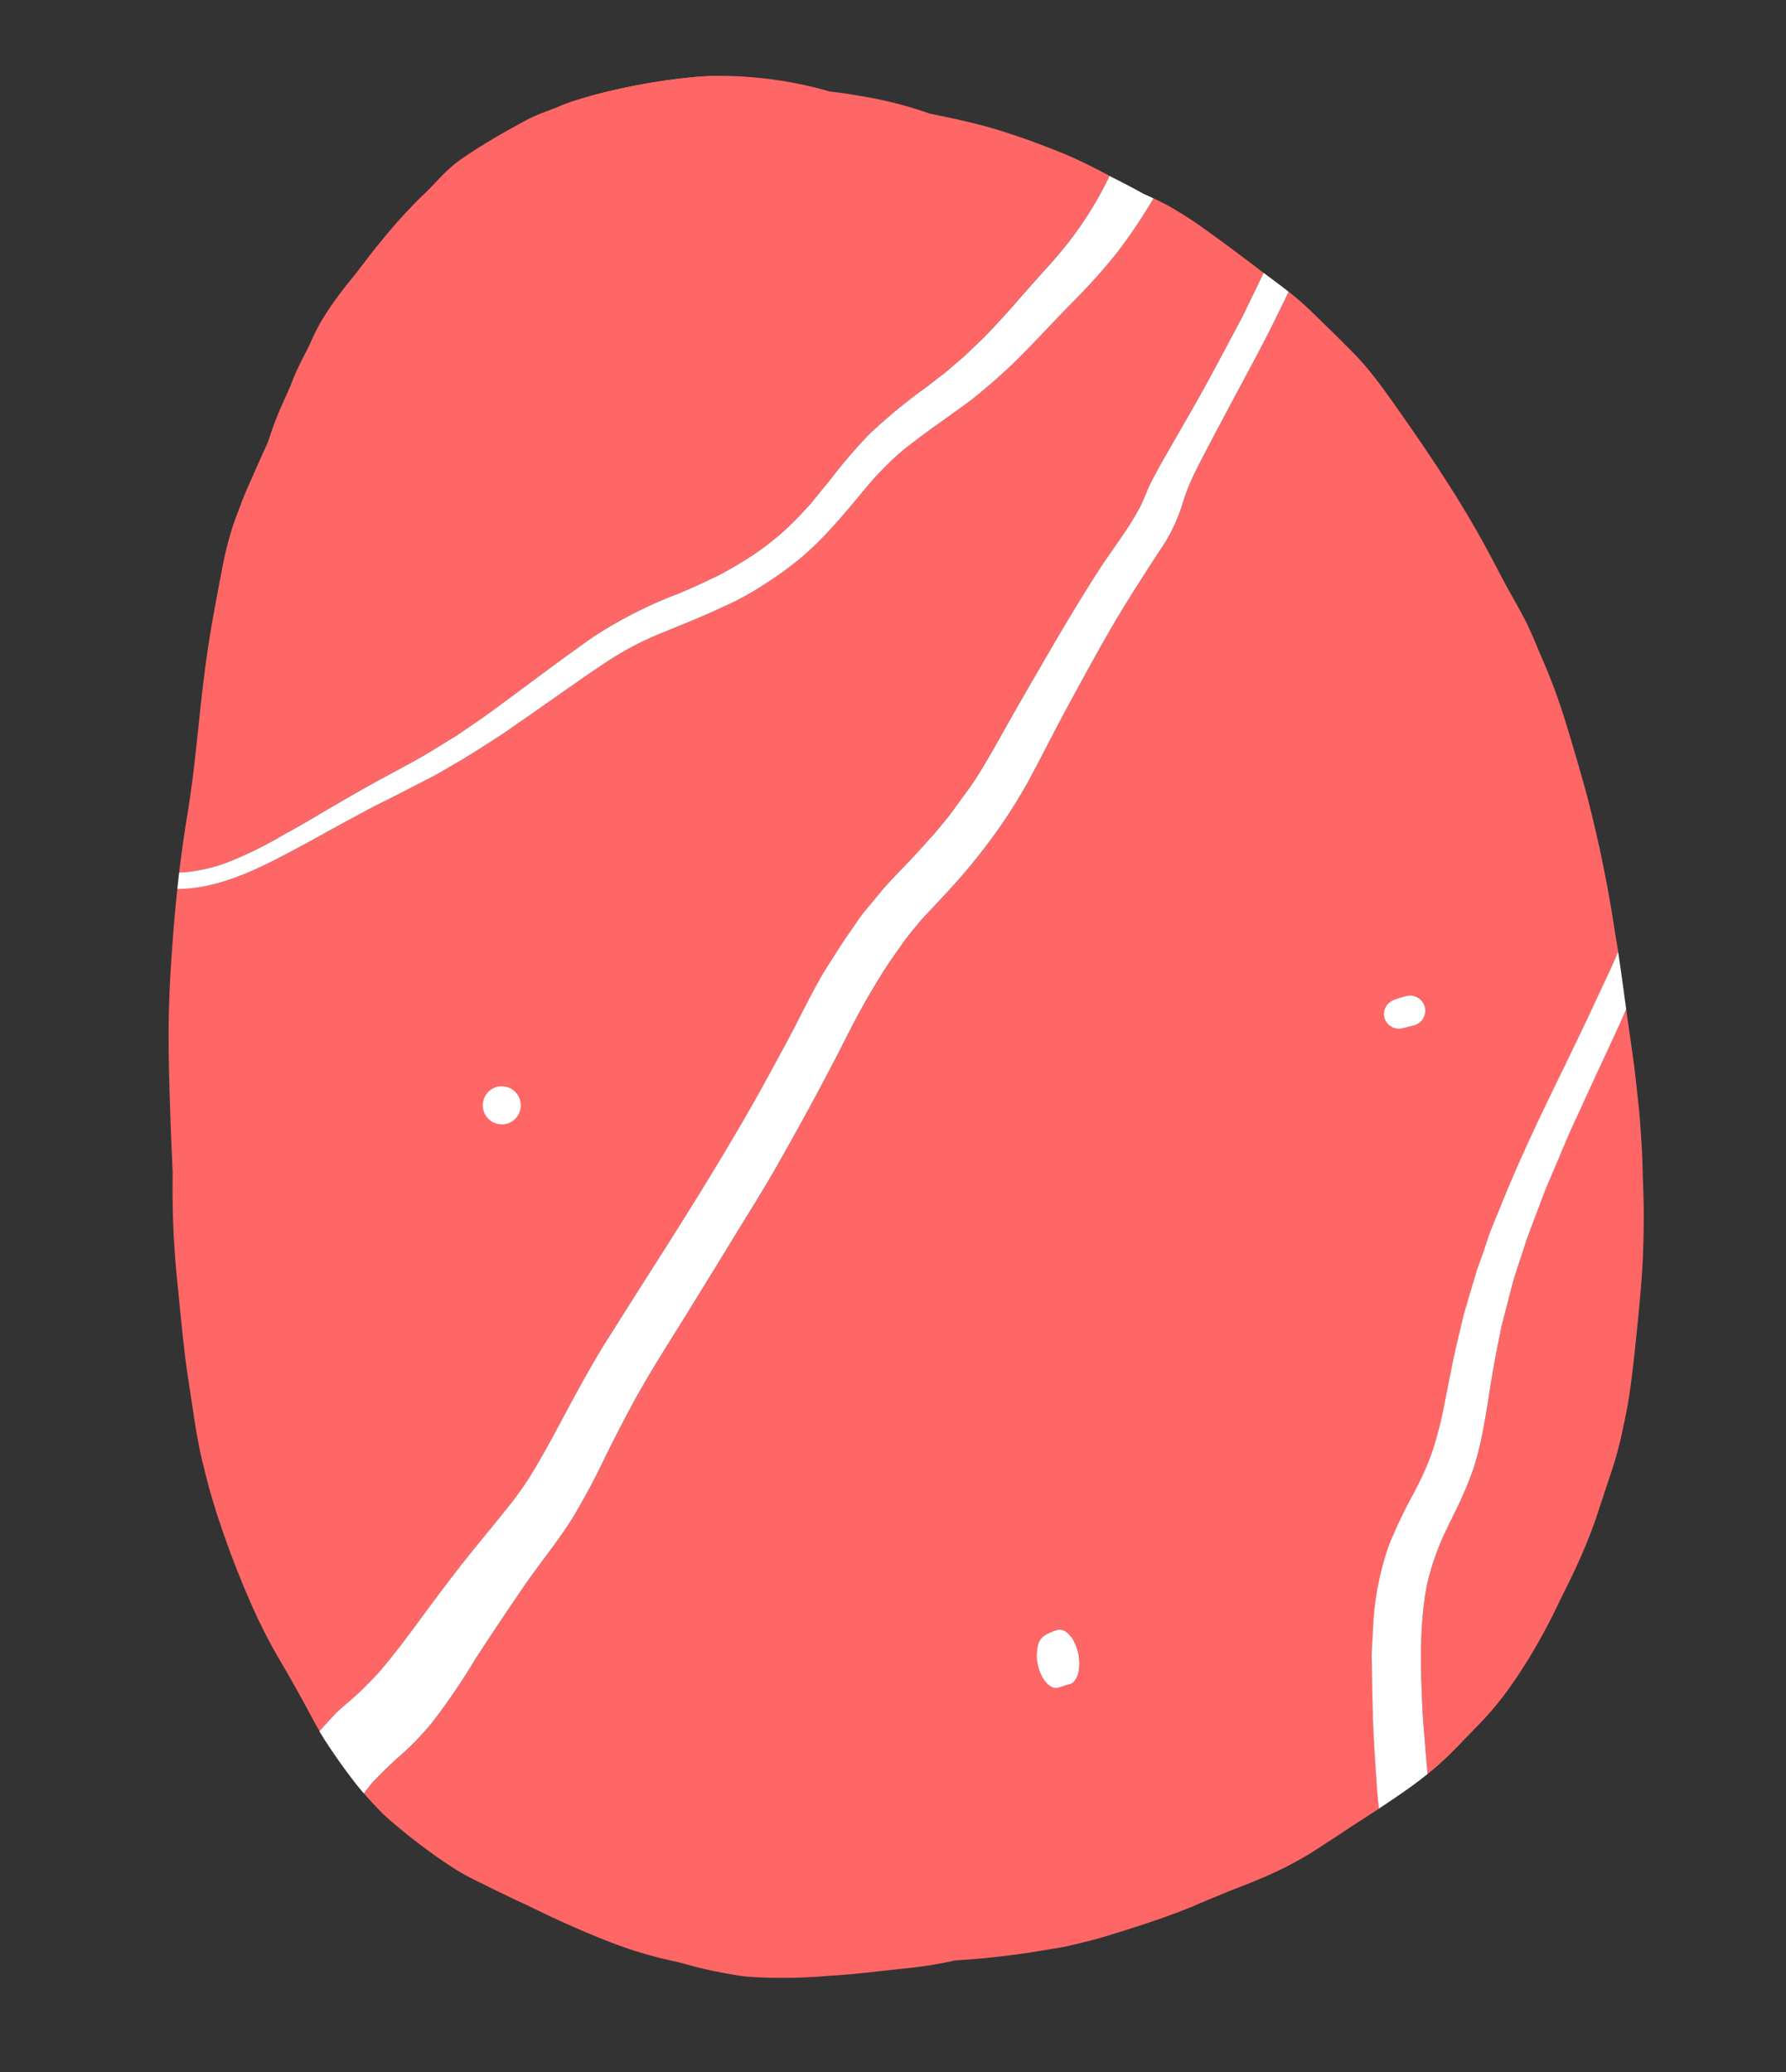
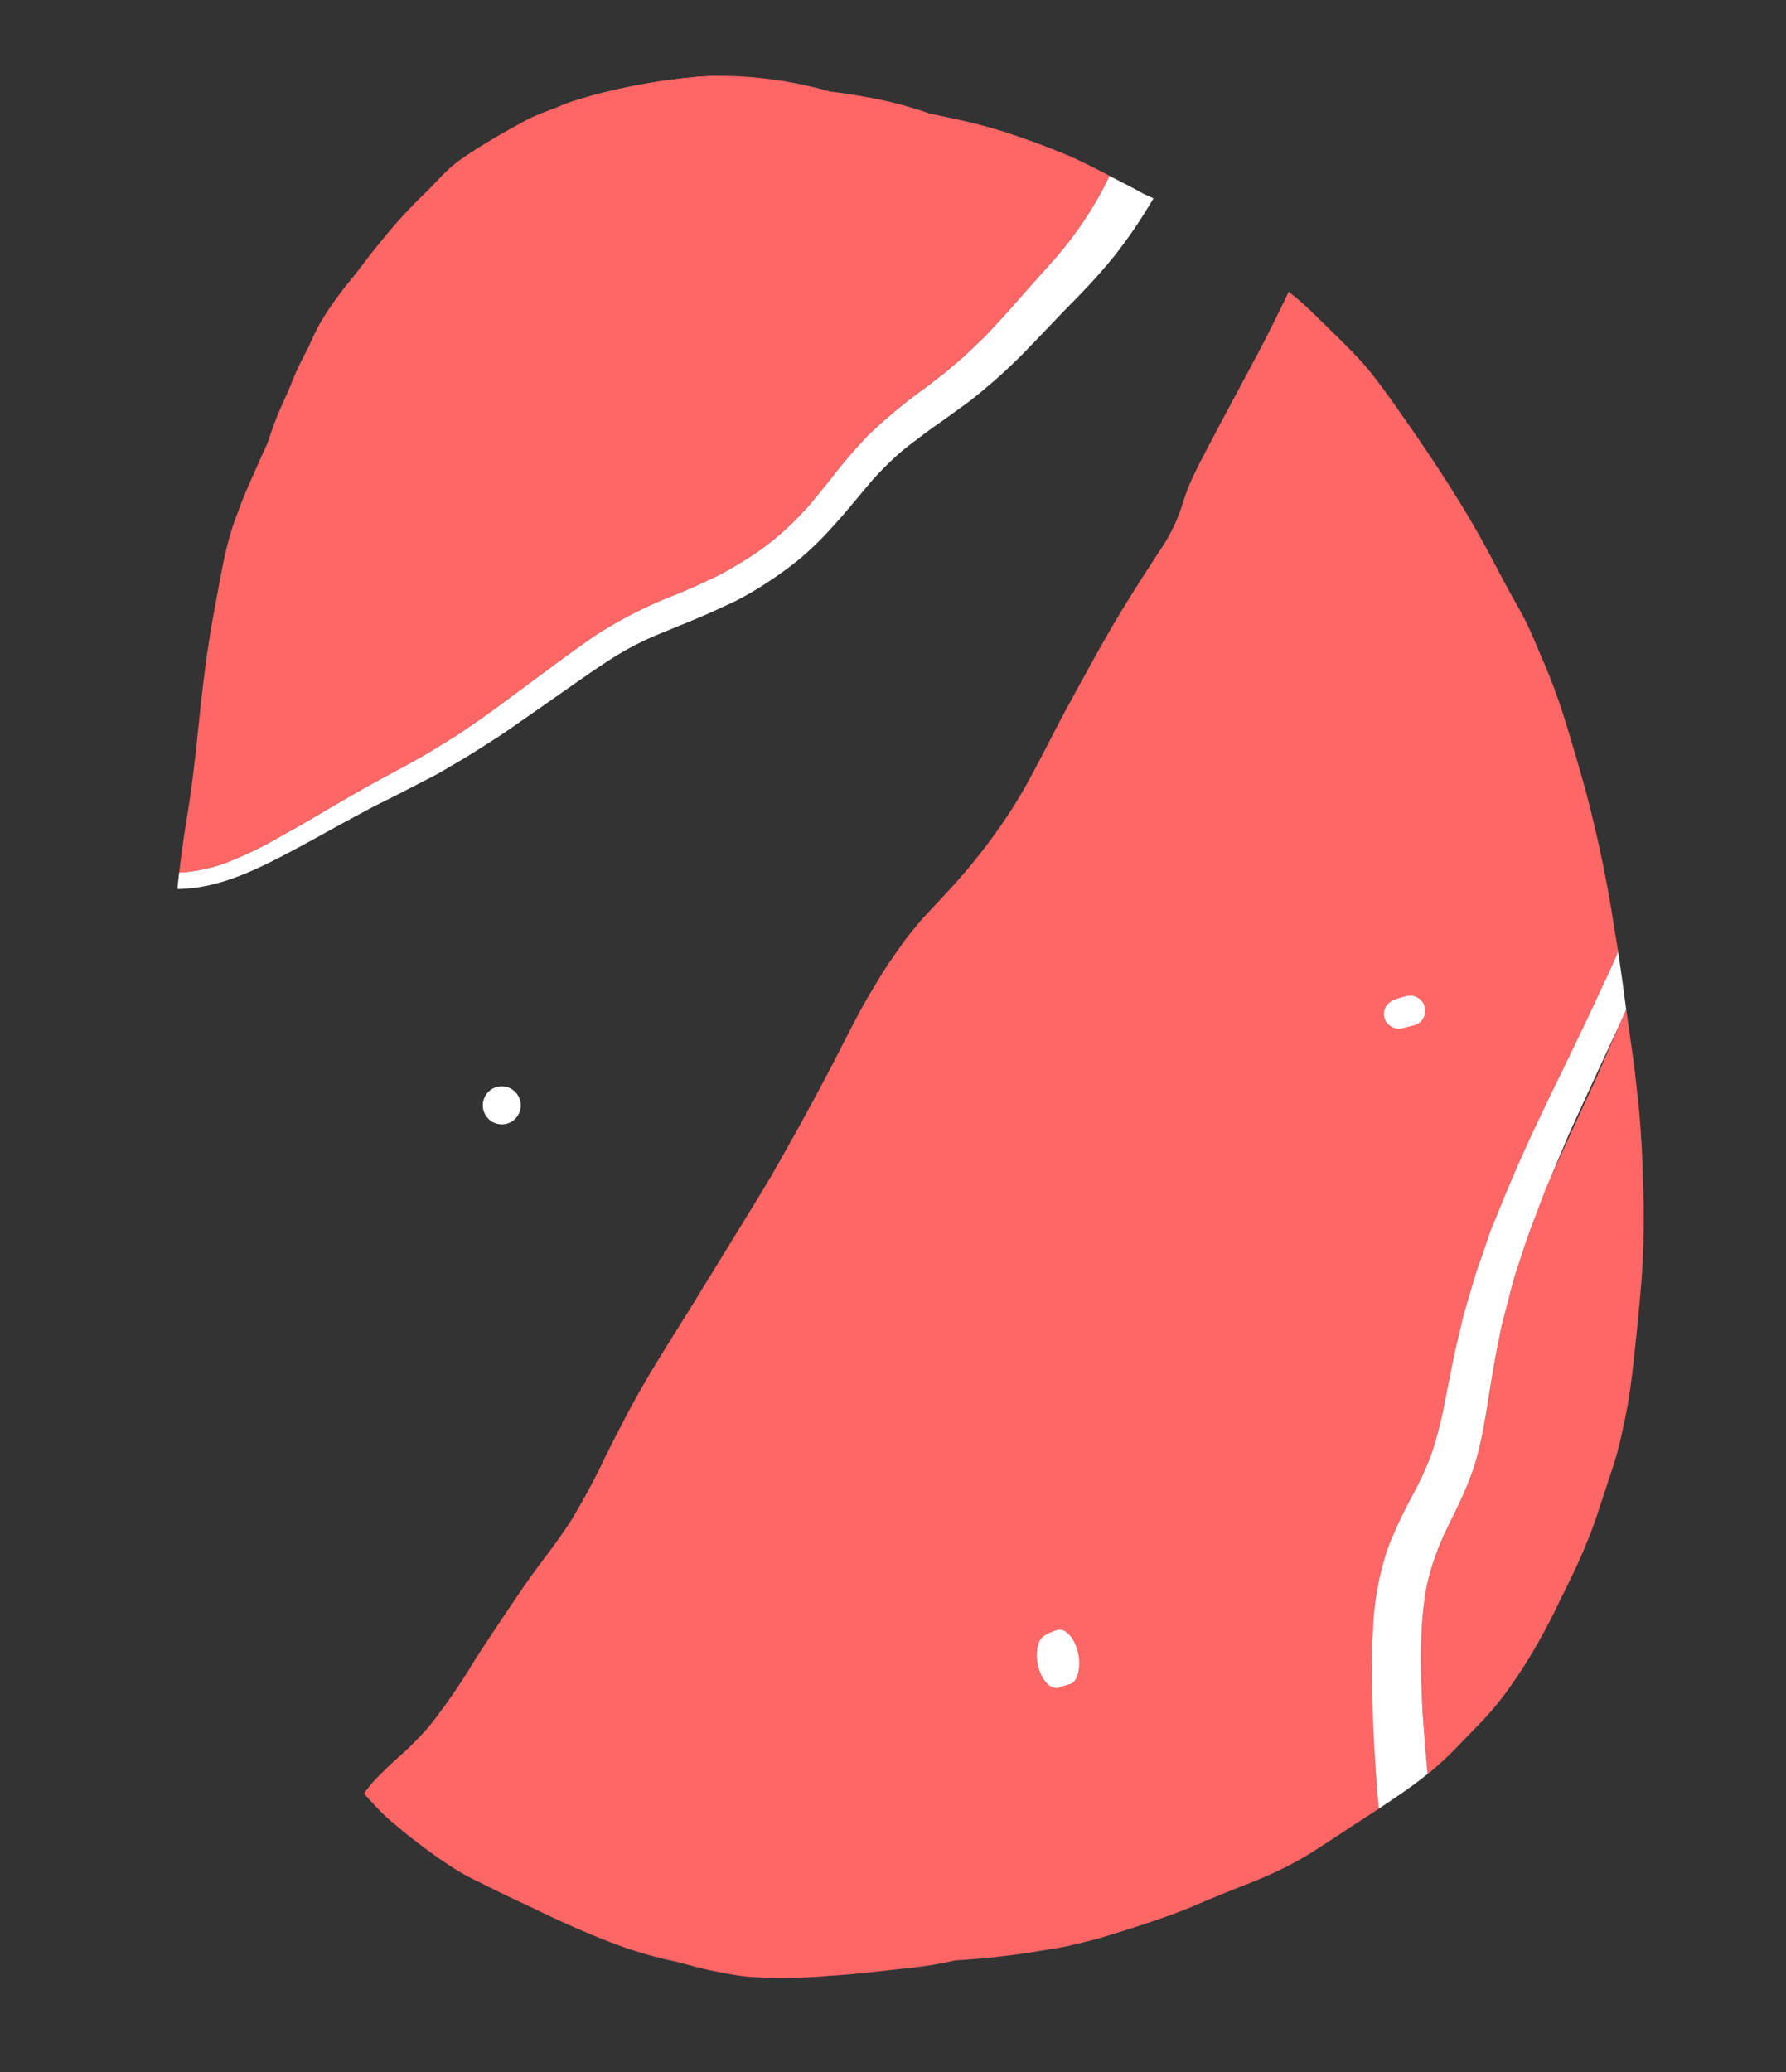
<svg xmlns="http://www.w3.org/2000/svg" width="255.802" height="296.781" viewBox="0 0 255.802 296.781">
  <rect x="0" y="0" width="255.802" height="296.781" fill="#333333" stroke="none" />
  <g id="Raggruppa_1369" data-name="Raggruppa 1369" transform="translate(-5.729 31.052) rotate(-11)">
    <path id="Tracciato_245" data-name="Tracciato 245" d="M4860.154,164.5c.109,2.1-.793,4.194-1.95,4.3-.583.052-1.165.113-1.725.194-1.149.142-2.176-1.439-2.29-3.571a6.17,6.17,0,0,1,.485-2.793,2.278,2.278,0,0,1,1.455-1.411,7.033,7.033,0,0,1,1.7-.349.472.472,0,0,1,.132-.014C4859.07,160.849,4860.045,162.378,4860.154,164.5Z" transform="translate(-4742.207 67.789)" fill="#fe8374" />
    <path id="Tracciato_246" data-name="Tracciato 246" d="M4874.225,145.96a2.169,2.169,0,0,1-1.951,2.345c-.581.024-1.156.061-1.719.1a2.167,2.167,0,0,1-2.29-1.944,2.08,2.08,0,0,1,.482-1.51,2.273,2.273,0,0,1,1.452-.778,12.059,12.059,0,0,1,1.709-.179.43.43,0,0,1,.127-.014A2.179,2.179,0,0,1,4874.225,145.96Z" transform="translate(-4689.876 5.088)" fill="#fe8374" />
    <path id="Tracciato_249" data-name="Tracciato 249" d="M4868.2,113.2c-1.557.076-3.087.151-4.632.245-1.824-.132-3.637-.236-5.439-.325l-8.263-.467a87.988,87.988,0,0,1,15.411.156C4866.253,112.911,4867.236,113.043,4868.2,113.2Z" transform="translate(-4758.246 -112.384)" fill="#fe8374" />
    <path id="Tracciato_250" data-name="Tracciato 250" d="M4983.027,138.032c-.143.208-.288.4-.43.594-.729.92-1.435,1.826-2.207,2.68-.9,1.047-1.873,2.019-2.833,2.986a52.707,52.707,0,0,1-5.187,4.439q-3.376,2.562-6.728,5.147c-1.2.934-2.417,1.8-3.628,2.694-1.123.826-2.334,1.552-3.5,2.326-1.144.75-2.386,1.4-3.579,2.085-.545.307-1.107.566-1.655.84-.648.321-1.261.66-1.9.958a77.228,77.228,0,0,0-9.306,5.081,76.441,76.441,0,0,0-6.5,5.151c-1.178.981-2.334,1.963-3.507,2.949-1.432,1.071-2.887,2.109-4.412,3.052a42.119,42.119,0,0,1-4.733,2.42,57.15,57.15,0,0,1-5.446,1.977c-.755.236-1.517.4-2.282.594-1.437.392-2.884.712-4.35,1.009a62.4,62.4,0,0,0-12.98,3.727q-4.1,1.826-8.16,3.779c-2.674,1.278-5.332,2.571-8.022,3.826-1.914.906-3.856,1.722-5.825,2.562-1.372.519-2.752,1.024-4.119,1.552-1.165.415-2.327.8-3.5,1.179-2.415.764-4.845,1.472-7.251,2.288q-4.14,1.415-8.271,2.887c-1.333.476-2.7.915-4.069,1.368a57.959,57.959,0,0,1-8.831,2.345,25.117,25.117,0,0,1-5.98.127c-.21-.038-.423-.066-.646-.118.854-2.665,1.717-5.161,2.617-7.591,1.52-4.062,2.822-8.279,4.066-12.341.708-2.316,1.414-4.633,2.168-6.921,1.123-3.43,2.256-6.557,3.452-9.548.659-1.68,1.331-3.387,2.008-5.057a48.871,48.871,0,0,1,2.819-5.986c.4-.689.822-1.359,1.24-2.048l.369-.594c.63-1.047,1.354-2.08,2.064-3.09l.581-.84c.947-1.373,1.917-2.731,2.876-4.09a50.062,50.062,0,0,1,3.221-5.175c.5-.712,1.017-1.411,1.483-2.118.417-.651.8-1.283,1.255-1.915.789-1.076,1.611-2.123,2.446-3.17l.047-.075c.192-.3.407-.585.614-.882q.681-.934,1.4-1.812c.457-.528.934-1.033,1.406-1.538a54.53,54.53,0,0,1,4.267-3.892c.736-.623,1.458-1.269,2.191-1.906.384-.349.765-.684,1.157-1.033.962-.84,1.969-1.656,2.978-2.5a75.374,75.374,0,0,1,6.7-4.85c1.367-.906,2.64-1.915,4.072-2.755a20.256,20.256,0,0,1,2.614-1.255c.83-.34,1.652-.7,2.523-1,1.7-.646,3.411-1.241,5.154-1.783.946-.311,1.877-.623,2.848-.84.918-.222,1.836-.349,2.765-.519a1.068,1.068,0,0,1,.275-.038h.039a25.084,25.084,0,0,1,3.169-.557c.594-.066,1.19-.118,1.8-.17h.057a87.921,87.921,0,0,1,15.406.156c.98.1,1.961.236,2.931.392a57.812,57.812,0,0,1,15.795,5.369c1.691.514,3.361,1.137,5.024,1.783a55.808,55.808,0,0,1,8.242,3.958v.014c.384.156.775.321,1.159.491,2.884,1.2,5.732,2.444,8.484,3.92,2.783,1.514,5.529,3.17,8.167,4.9C4979.2,134.98,4981.116,136.508,4983.027,138.032Z" transform="translate(-4820.287 -112.384)" fill="#f66" />
-     <path id="Tracciato_251" data-name="Tracciato 251" d="M5012.193,132.231c-1.344,1.816-2.711,3.623-4.054,5.439-3.206,3.939-6.375,7.921-9.692,11.775q-2.716,3.135-5.421,6.274c-.866,1.019-1.732,2.024-2.531,3.095-.674.9-1.247,1.864-1.911,2.76-2.313,2.911-5.18,5.345-7.742,8.029-2.948,3.085-5.81,6.232-8.615,9.445-2.648,3.034-5.325,6.029-7.918,9.1-1.256,1.472-2.482,2.967-3.769,4.416-1.264,1.439-2.55,2.887-3.945,4.189-.959.887-1.9,1.774-2.86,2.661-.926.863-1.93,1.646-2.9,2.458-1.52,1.156-3.042,2.3-4.6,3.43-1.629,1.156-3.31,2.269-4.857,3.548l-2.8,2.307c-.768.627-1.444,1.363-2.155,2.033-1.546,1.481-2.987,3.029-4.464,4.586-2.671,2.849-4.953,6.048-7.43,9.058-2.576,3.137-5.131,6.289-7.786,9.36-5.369,6.18-10.942,12.195-16.578,18.134-2.957,3.1-5.913,6.232-8.85,9.35-2.73,2.868-5.262,5.921-7.778,8.968-2.5,3.052-4.914,6.128-7.617,9.006a54.788,54.788,0,0,1-4.515,4.133c-1.552,1.33-3.12,2.628-4.689,3.925-3.045,2.533-5.979,5.184-8.891,7.869-2.656,2.434-5.317,4.878-8.126,7.119-1.193.887-2.417,1.722-3.678,2.524-1.408.887-2.915,1.609-4.259,2.6-.71.533-1.441,1.061-2.152,1.613-.353-1-.656-2-.968-3-.9-2.878-1.841-5.746-2.863-8.6a78.557,78.557,0,0,1-2.474-8.916q-1.14-5.173-1.873-10.431c-.008-.109-.021-.227-.039-.344a86.086,86.086,0,0,1-.821-8.591c-.061-1.354-.148-2.717-.114-4.081.01-1.439.054-2.878.116-4.326.143-3.033.21-6.071.454-9.1.213-2.892.514-5.779.775-8.671.312-3.581.731-7.161,1.333-10.7.321-1.948.7-3.883,1.1-5.821.478-3.288,1.012-6.784,1.629-10.549.553-3.453,1.09-6.538,1.665-9.435s1.3-6.053,2.319-9.9c.931-3.538,1.854-6.784,2.78-9.813,6.19,1.156,12.428-.769,18.315-2.576,2.687-.835,5.348-1.731,8.035-2.566,1.354-.42,2.689-.854,4.051-1.245,1.391-.377,2.768-.755,4.155-1.165,1.478-.434,2.943-.859,4.422-1.288,1.148-.335,2.293-.778,3.431-1.17,2.332-.788,4.617-1.731,6.918-2.642,1.343-.538,2.655-1.156,3.976-1.731.993-.429,1.969-.863,2.951-1.3q3.611-1.62,7.233-3.222c1.162-.5,2.345-1,3.507-1.472a43.635,43.635,0,0,1,8.38-2.434c2.827-.585,5.675-1.085,8.488-1.8.75-.184,1.5-.378,2.27-.561a44.234,44.234,0,0,0,5.153-1.788,50.826,50.826,0,0,0,5.3-2.477,46.339,46.339,0,0,0,5.3-3.472c2.383-1.764,4.666-3.713,6.989-5.562a48.661,48.661,0,0,1,4.37-2.944c.921-.542,1.857-1.019,2.824-1.481,1.336-.675,2.683-1.3,4.046-1.906s2.7-1.236,4.041-1.863c1.315-.613,2.57-1.33,3.839-2.033a76.839,76.839,0,0,0,7.093-4.543c2.27-1.571,4.5-3.2,6.774-4.76,1.956-1.33,3.862-2.717,5.714-4.189.89-.712,1.764-1.415,2.6-2.2.854-.764,1.665-1.533,2.485-2.345,1.192-1.194,2.331-2.415,3.462-3.68.807.585,1.562,1.17,2.285,1.8,1.364,1.2,2.555,2.335,3.646,3.482,1.981,2.08,4.108,4.392,6.676,7.27C5011.636,131.613,5011.916,131.924,5012.193,132.231Z" transform="translate(-4830.444 -88.727)" fill="#f66" />
-     <path id="Tracciato_252" data-name="Tracciato 252" d="M4913.958,145.655c-.049,1.038-.109,2.085-.156,3.123-.1,1.93-.187,3.845-.314,5.76-.155,1.868-.3,3.722-.464,5.59-.14,1.4-.309,2.783-.5,4.18l-.1.821c-.164,1.245-.36,2.477-.568,3.713l-.205,1.255-.117.759c-.246,1.524-.5,3.1-.814,4.652-.765,3.816-1.5,6.892-2.306,9.695-.837,2.977-1.787,6.123-2.785,9.36-.553,1.774-1.154,3.665-1.839,5.581-.482,1.345-1.063,2.774-1.764,4.383a51.643,51.643,0,0,1-2.4,5.034l-1.424,2.533-.92,1.651-.348.6c-.708,1.3-1.458,2.637-2.267,3.906-.934,1.491-1.764,2.727-2.583,3.882-.988,1.4-2.057,2.783-3.071,4.114-.376.486-.757,1-1.12,1.491-.713.943-1.419,1.882-2.184,2.8a75.647,75.647,0,0,1-6.842,7.425,44.519,44.519,0,0,1-4.142,3.463c-.817.594-1.66,1.165-2.487,1.75-.48.325-.965.67-1.45,1.01-1.186.84-2.609,1.816-4.163,2.713-.464.274-.942.533-1.466.8.28-2.934.6-5.845.968-8.756.887-6.005,1.81-12.072,4.048-17.743a38.906,38.906,0,0,1,4.482-7.577c.713-.962,1.458-1.9,2.155-2.878a52.1,52.1,0,0,0,3.221-4.868,47.6,47.6,0,0,0,2.733-6.114c.9-2.217,1.673-4.5,2.513-6.751.783-2.1,1.637-4.166,2.5-6.246.825-1.75,1.678-3.505,2.516-5.269.827-1.741,1.839-3.415,2.754-5.114.781-1.43,1.657-2.793,2.5-4.189.83-1.33,1.639-2.694,2.508-4.005q1.949-2.887,3.893-5.789c.946-1.406,1.971-2.769,2.951-4.156,2.254-3.156,4.521-6.293,6.806-9.445C4912.493,147.754,4913.227,146.712,4913.958,145.655Z" transform="translate(-4701.36 11.304)" fill="#f66" />
+     <path id="Tracciato_252" data-name="Tracciato 252" d="M4913.958,145.655c-.049,1.038-.109,2.085-.156,3.123-.1,1.93-.187,3.845-.314,5.76-.155,1.868-.3,3.722-.464,5.59-.14,1.4-.309,2.783-.5,4.18l-.1.821c-.164,1.245-.36,2.477-.568,3.713l-.205,1.255-.117.759c-.246,1.524-.5,3.1-.814,4.652-.765,3.816-1.5,6.892-2.306,9.695-.837,2.977-1.787,6.123-2.785,9.36-.553,1.774-1.154,3.665-1.839,5.581-.482,1.345-1.063,2.774-1.764,4.383a51.643,51.643,0,0,1-2.4,5.034l-1.424,2.533-.92,1.651-.348.6c-.708,1.3-1.458,2.637-2.267,3.906-.934,1.491-1.764,2.727-2.583,3.882-.988,1.4-2.057,2.783-3.071,4.114-.376.486-.757,1-1.12,1.491-.713.943-1.419,1.882-2.184,2.8a75.647,75.647,0,0,1-6.842,7.425,44.519,44.519,0,0,1-4.142,3.463c-.817.594-1.66,1.165-2.487,1.75-.48.325-.965.67-1.45,1.01-1.186.84-2.609,1.816-4.163,2.713-.464.274-.942.533-1.466.8.28-2.934.6-5.845.968-8.756.887-6.005,1.81-12.072,4.048-17.743a38.906,38.906,0,0,1,4.482-7.577c.713-.962,1.458-1.9,2.155-2.878a52.1,52.1,0,0,0,3.221-4.868,47.6,47.6,0,0,0,2.733-6.114c.9-2.217,1.673-4.5,2.513-6.751.783-2.1,1.637-4.166,2.5-6.246.825-1.75,1.678-3.505,2.516-5.269.827-1.741,1.839-3.415,2.754-5.114.781-1.43,1.657-2.793,2.5-4.189.83-1.33,1.639-2.694,2.508-4.005c.946-1.406,1.971-2.769,2.951-4.156,2.254-3.156,4.521-6.293,6.806-9.445C4912.493,147.754,4913.227,146.712,4913.958,145.655Z" transform="translate(-4701.36 11.304)" fill="#f66" />
    <path id="Tracciato_253" data-name="Tracciato 253" d="M5032.537,200.8c-.254-3.335-.581-6.817-.98-10.582A85.859,85.859,0,0,0,5029.832,180l-.26-1.255c-.254-1.255-.547-2.562-.9-3.817-.35-1.189-.739-2.354-1.125-3.519l-.465-1.434c-.389-1.2-.744-2.42-1.107-3.632-.55-1.788-1.115-3.651-1.728-5.435-1.932-5.68-4.416-11.77-7.762-19.21l-.128-.3c-1-2.2-2.03-4.477-3.249-6.624-.307-.543-.631-1.085-.983-1.618-.324-.514-.648-1.019-1-1.514-.934-1.42-1.92-2.831-2.871-4.2l-1.188-1.717a40.461,40.461,0,0,0-2.658-3.406c-.3.392-.6.793-.887,1.179-1.707,2.265-3.411,4.515-5.2,6.713-3.782,4.685-7.633,9.327-11.371,14.073-.609.816-1.239,1.632-1.8,2.472-.643.972-1.192,1.953-1.74,2.963a24.227,24.227,0,0,1-4.253,5.5c-3.281,3.406-6.564,6.817-9.641,10.388-2.562,2.963-5.036,5.977-7.534,8.992-2.708,3.284-5.28,6.69-8.006,9.949a76.922,76.922,0,0,1-8.673,8.624c-3.045,2.656-6.362,4.968-9.617,7.322-1.142.958-2.334,1.878-3.393,2.9-1.245,1.213-2.534,2.406-3.7,3.67-1.275,1.4-2.544,2.783-3.752,4.232-1.176,1.411-2.293,2.821-3.419,4.27-4.2,5.392-8.579,10.671-13.04,15.87-2.547,2.963-5.244,5.821-7.869,8.695-2.967,3.236-5.926,6.468-8.909,9.69-2.638,2.83-5.312,5.652-7.851,8.577-2.531,2.9-4.881,5.925-7.238,8.977a98.348,98.348,0,0,1-6.372,7.827c-2.766,2.963-5.922,5.52-8.795,8.355-2.944,2.911-5.856,5.845-8.738,8.836a91.437,91.437,0,0,1-7.874,7.774,41.949,41.949,0,0,1-5.252,3.661c-1.574.915-3.089,1.915-4.588,2.972-.508.443-1.043.882-1.543,1.349.6,1.047,1.242,2.057,1.9,3.062.705,1.076,1.559,2.057,2.365,3.066.741.906,1.515,1.8,2.308,2.68,1.461,1.627,2.96,3.194,4.58,4.684.794.722,1.658,1.4,2.532,2.052,1.045.793,2.057,1.58,3.106,2.368l.036.014,1.3.972c.519.387,1.069.774,1.6,1.161.1.066.194.146.293.208.742.571,1.51,1.127,2.27,1.7.706.528,1.447,1.057,2.176,1.576q1.616,1.146,3.263,2.25c1.707,1.137,3.45,2.265,5.25,3.288a58.467,58.467,0,0,0,5.729,2.845c1.069.453,2.052.958,3.079,1.462q1.661.792,3.385,1.472a1.045,1.045,0,0,0,.223.1c1.03.4,2.047.8,3.092,1.142,1.141.349,2.306.618,3.476.877a75.906,75.906,0,0,0,8.39,1.359c.189.024.353.038.532.066a.926.926,0,0,0,.16.024c3.33.429,6.668.646,10,.934,1.624.151,3.269.269,4.9.283.885.014,1.77,0,2.651-.014a117.119,117.119,0,0,0,13.527,1.01c.275,0,.545.014.835.024.405.028.807.028,1.206.028h.548l3.13-.142c1.4-.066,2.827-.222,4.215-.387l.755-.066c3.545-.415,7.34-.882,11.03-1.656l.5-.118c1.766-.363,3.556-.736,5.327-1.071,2.11-.377,4.188-.764,6.217-1.269a48.978,48.978,0,0,0,5.907-1.849c1.53-.609,3.071-1.241,4.589-1.863l1.4-.58c1.626-.651,3.109-1.246,4.528-1.826.077-1,.179-1.981.29-2.963.467-3.727.913-7.449,1.538-11.162.329-1.9.648-3.807,1.007-5.694.152-.826.251-1.67.461-2.481.277-1.062.532-2.123.807-3.2a41.173,41.173,0,0,1,4.528-11.28,70.189,70.189,0,0,1,5.006-6.751c.088-.118.2-.245.285-.378l.052-.061.177-.222a41.728,41.728,0,0,0,3.042-4.4,56.624,56.624,0,0,0,2.708-5.576c.959-2.378,1.945-4.774,2.931-7.152.547-1.3,1.125-2.562,1.706-3.831.418-.944.833-1.887,1.315-2.807.76-1.486,1.546-2.977,2.318-4.463.537-1.01,1.165-1.991,1.738-2.986.614-1.062,1.18-2.161,1.844-3.17.783-1.2,1.59-2.406,2.378-3.623,3.849-5.9,8.071-11.539,12.317-17.167,2.3-3.09,4.619-6.171,6.862-9.3,1.258-1.746,2.542-3.467,3.717-5.265.031-.92.067-1.863.077-2.807A186.951,186.951,0,0,0,5032.537,200.8Zm-96.9,111.25c-.575.052-1.156.113-1.719.193-1.146.142-2.177-1.439-2.288-3.571a6.216,6.216,0,0,1,.479-2.793,2.305,2.305,0,0,1,1.458-1.411,7.136,7.136,0,0,1,1.7-.349.49.49,0,0,1,.132-.014c1.112,0,2.091,1.528,2.191,3.647C4937.7,309.848,4936.8,311.943,4935.639,312.047Zm66.4-83.19c-.581.024-1.157.061-1.717.1a2.172,2.172,0,0,1-2.291-1.944,2.078,2.078,0,0,1,.488-1.51,2.265,2.265,0,0,1,1.444-.778,12.209,12.209,0,0,1,1.715-.179.407.407,0,0,1,.124-.014,2.166,2.166,0,0,1,.236,4.321Z" transform="translate(-4819.641 -75.467)" fill="#f66" />
-     <path id="Tracciato_266" data-name="Tracciato 266" d="M5008,124.955c-.306.391-.6.792-.887,1.179-1.707,2.264-3.416,4.515-5.2,6.713-3.782,4.685-7.63,9.327-11.368,14.073-.612.816-1.243,1.632-1.805,2.472-.646.972-1.19,1.953-1.738,2.963a24.158,24.158,0,0,1-4.253,5.5c-3.284,3.406-6.564,6.817-9.643,10.388-2.56,2.962-5.037,5.977-7.529,8.992-2.71,3.283-5.289,6.69-8.009,9.949a76.442,76.442,0,0,1-8.673,8.624c-3.042,2.656-6.359,4.967-9.614,7.322-1.141.958-2.342,1.878-3.4,2.9-1.245,1.212-2.531,2.406-3.7,3.67-1.276,1.4-2.544,2.783-3.75,4.232-1.175,1.41-2.292,2.821-3.416,4.269-4.2,5.392-8.58,10.671-13.041,15.87-2.547,2.963-5.249,5.822-7.874,8.695q-4.443,4.854-8.9,9.69c-2.64,2.83-5.312,5.652-7.856,8.577-2.531,2.9-4.878,5.925-7.233,8.977a100.213,100.213,0,0,1-6.372,7.827c-2.77,2.962-5.929,5.519-8.795,8.355-2.944,2.911-5.859,5.845-8.743,8.836a91.969,91.969,0,0,1-7.872,7.775,42.294,42.294,0,0,1-5.247,3.661c-1.582.915-3.091,1.915-4.593,2.972-.509.443-1.043.882-1.546,1.349-.5-.868-.967-1.76-1.4-2.656-.918-1.849-1.738-3.713-2.511-5.6-.236-.557-.433-1.137-.646-1.708.726-.557,1.45-1.085,2.163-1.618,1.349-1,2.848-1.717,4.261-2.6q1.882-1.2,3.667-2.519c2.8-2.241,5.478-4.684,8.115-7.128,2.915-2.68,5.867-5.331,8.906-7.864,1.562-1.3,3.138-2.59,4.689-3.92a51.351,51.351,0,0,0,4.518-4.142c2.687-2.868,5.125-5.949,7.62-9,2.513-3.052,5.042-6.1,7.778-8.963,2.931-3.118,5.887-6.251,8.841-9.355,5.63-5.935,11.214-11.95,16.575-18.134,2.659-3.066,5.224-6.223,7.8-9.355,2.461-3.014,4.751-6.222,7.418-9.067,1.483-1.552,2.917-3.1,4.469-4.576.7-.675,1.4-1.411,2.155-2.048.931-.76,1.867-1.524,2.8-2.3,1.559-1.269,3.237-2.392,4.863-3.543,1.559-1.127,3.071-2.279,4.6-3.43.962-.812,1.963-1.59,2.9-2.458.946-.892,1.9-1.769,2.871-2.666,1.377-1.293,2.668-2.741,3.942-4.189s2.5-2.934,3.763-4.411c2.6-3.066,5.265-6.067,7.908-9.1,2.816-3.217,5.667-6.364,8.618-9.454,2.557-2.679,5.441-5.109,7.742-8.02.677-.906,1.237-1.863,1.914-2.769.807-1.062,1.66-2.071,2.529-3.09,1.805-2.095,3.626-4.194,5.426-6.274,3.32-3.854,6.486-7.841,9.692-11.77,1.341-1.826,2.708-3.623,4.062-5.449l.674.741C5006.437,123.195,5007.228,124.063,5008,124.955Z" transform="translate(-4823.239 -78.106)" fill="#fff" />
    <path id="Tracciato_267" data-name="Tracciato 267" d="M4920.548,143.887c-.117,2.727-.259,5.34-.4,7.619-.018.231-.018.467-.036.7v.014l-.016.014c-.724,1.057-1.46,2.095-2.22,3.142-2.285,3.156-4.552,6.284-6.808,9.44-.98,1.387-2.018,2.76-2.949,4.166-1.3,1.93-2.591,3.859-3.9,5.784-.866,1.307-1.675,2.68-2.51,4.01-.854,1.387-1.722,2.755-2.5,4.18-.921,1.708-1.935,3.373-2.77,5.123s-1.675,3.514-2.513,5.265c-.851,2.08-1.722,4.151-2.5,6.246-.855,2.25-1.628,4.529-2.51,6.751a49.925,49.925,0,0,1-2.742,6.119,52.857,52.857,0,0,1-3.216,4.864c-.71.972-1.447,1.915-2.155,2.873a37.678,37.678,0,0,0-4.479,7.581c-2.241,5.666-3.172,11.747-4.057,17.748-.353,2.911-.679,5.822-.97,8.756-.866.453-1.836.934-2.895,1.425-1.616.736-3.206,1.41-4.9,2.109q.121-1.493.293-2.963c.467-3.727.913-7.449,1.541-11.162.33-1.9.646-3.807,1-5.694.158-.826.254-1.67.464-2.481.272-1.061.529-2.123.806-3.2a41.008,41.008,0,0,1,4.523-11.28,69.272,69.272,0,0,1,5.011-6.751c.088-.118.189-.245.285-.377l.052-.061.174-.222a41.418,41.418,0,0,0,3.04-4.4,57.214,57.214,0,0,0,2.71-5.576c.962-2.378,1.948-4.774,2.928-7.152.55-1.3,1.131-2.561,1.709-3.831.418-.944.835-1.887,1.318-2.807.76-1.486,1.551-2.977,2.318-4.463.534-1.01,1.162-1.991,1.738-2.986.612-1.062,1.18-2.161,1.841-3.17.789-1.2,1.59-2.406,2.381-3.623,3.846-5.9,8.066-11.539,12.317-17.167,2.3-3.09,4.619-6.17,6.86-9.3C4918.087,147.406,4919.371,145.684,4920.548,143.887Z" transform="translate(-4707.507 4.73)" fill="#fff" />
    <path id="Tracciato_268" data-name="Tracciato 268" d="M4989.157,122.194c-1.128,1.264-2.267,2.486-3.465,3.68-.812.811-1.629,1.58-2.482,2.345-.835.783-1.712,1.486-2.6,2.2-1.847,1.472-3.75,2.859-5.711,4.189-2.277,1.557-4.505,3.189-6.772,4.76a77.927,77.927,0,0,1-7.093,4.543c-1.266.7-2.523,1.42-3.838,2.033-1.349.627-2.69,1.255-4.043,1.863s-2.708,1.231-4.043,1.906c-.967.462-1.909.939-2.832,1.481a48.079,48.079,0,0,0-4.36,2.944c-2.327,1.849-4.606,3.8-7,5.562a46.062,46.062,0,0,1-5.3,3.472,51.419,51.419,0,0,1-5.3,2.477,44.087,44.087,0,0,1-5.148,1.788c-.765.184-1.522.377-2.277.561-2.806.712-5.657,1.212-8.481,1.8a43.556,43.556,0,0,0-8.382,2.434c-1.165.476-2.347.972-3.5,1.472-2.422,1.071-4.829,2.142-7.239,3.222-.98.434-1.953.868-2.944,1.3-1.32.576-2.635,1.194-3.981,1.731-2.3.91-4.585,1.854-6.917,2.642-1.144.392-2.285.835-3.434,1.17-1.47.429-2.946.854-4.422,1.288-1.385.41-2.765.788-4.147,1.165-1.364.392-2.705.826-4.057,1.245-2.687.835-5.35,1.731-8.037,2.566-5.882,1.807-12.123,3.732-18.313,2.576.236-.769.47-1.529.708-2.274.218.042.428.076.643.109a24.717,24.717,0,0,0,5.988-.132,56.526,56.526,0,0,0,8.821-2.335c1.37-.453,2.736-.887,4.083-1.363q4.127-1.479,8.271-2.887c2.4-.816,4.827-1.528,7.249-2.3,1.167-.377,2.332-.755,3.5-1.179,1.361-.519,2.736-1.028,4.1-1.547-.127.066-.267.118-.4.184,2.088-.906,4.183-1.774,6.243-2.746,2.676-1.255,5.327-2.543,8.011-3.821,2.713-1.3,5.421-2.566,8.165-3.788a62.459,62.459,0,0,1,12.976-3.722c1.468-.3,2.9-.618,4.357-1,.757-.193,1.517-.368,2.272-.594,1.839-.576,3.657-1.222,5.446-1.981a41.1,41.1,0,0,0,4.731-2.425c1.525-.939,2.977-1.967,4.412-3.052q1.754-1.472,3.514-2.939a75.568,75.568,0,0,1,6.494-5.152,76.723,76.723,0,0,1,9.319-5.086c.633-.3,1.255-.627,1.891-.953.547-.283,1.121-.528,1.657-.844,1.193-.693,2.428-1.33,3.582-2.09,1.172-.769,2.389-1.491,3.506-2.326,1.216-.887,2.433-1.764,3.625-2.684,2.236-1.731,4.472-3.448,6.733-5.147a55.674,55.674,0,0,0,5.185-4.439c.965-.972,1.927-1.948,2.83-2.986.773-.863,1.481-1.764,2.2-2.684a7.231,7.231,0,0,0,.431-.594c.635.5,1.271,1,1.909,1.5.812.651,1.626,1.3,2.428,1.981C4988.34,121.609,4988.763,121.9,4989.157,122.194Z" transform="translate(-4820.851 -92.172)" fill="#fff" />
    <path id="Tracciato_273" data-name="Tracciato 273" d="M4840.878,144.375a2.742,2.742,0,0,0,.985,1.882,2.861,2.861,0,0,0,1.953.613,2.743,2.743,0,0,0,2.479-2.953,2.8,2.8,0,0,0-.983-1.882,2.868,2.868,0,0,0-1.955-.613,2.74,2.74,0,0,0-2.479,2.953Z" transform="translate(-4791.692 -4.434)" fill="#fff" />
    <path id="Tracciato_274" data-name="Tracciato 274" d="M4874.225,145.96a2.169,2.169,0,0,1-1.951,2.345c-.581.024-1.156.061-1.719.1a2.167,2.167,0,0,1-2.29-1.944,2.08,2.08,0,0,1,.482-1.51,2.273,2.273,0,0,1,1.452-.778,12.059,12.059,0,0,1,1.709-.179.43.43,0,0,1,.127-.014A2.179,2.179,0,0,1,4874.225,145.96Z" transform="translate(-4689.881 5.088)" fill="#fff" />
    <path id="Tracciato_275" data-name="Tracciato 275" d="M4860.154,164.5c.109,2.1-.793,4.194-1.95,4.3-.583.052-1.165.113-1.725.194-1.149.142-2.176-1.439-2.29-3.571a6.17,6.17,0,0,1,.485-2.793,2.278,2.278,0,0,1,1.455-1.411,7.033,7.033,0,0,1,1.7-.349.472.472,0,0,1,.132-.014C4859.07,160.849,4860.045,162.378,4860.154,164.5Z" transform="translate(-4742.207 67.789)" fill="#fff" />
  </g>
</svg>